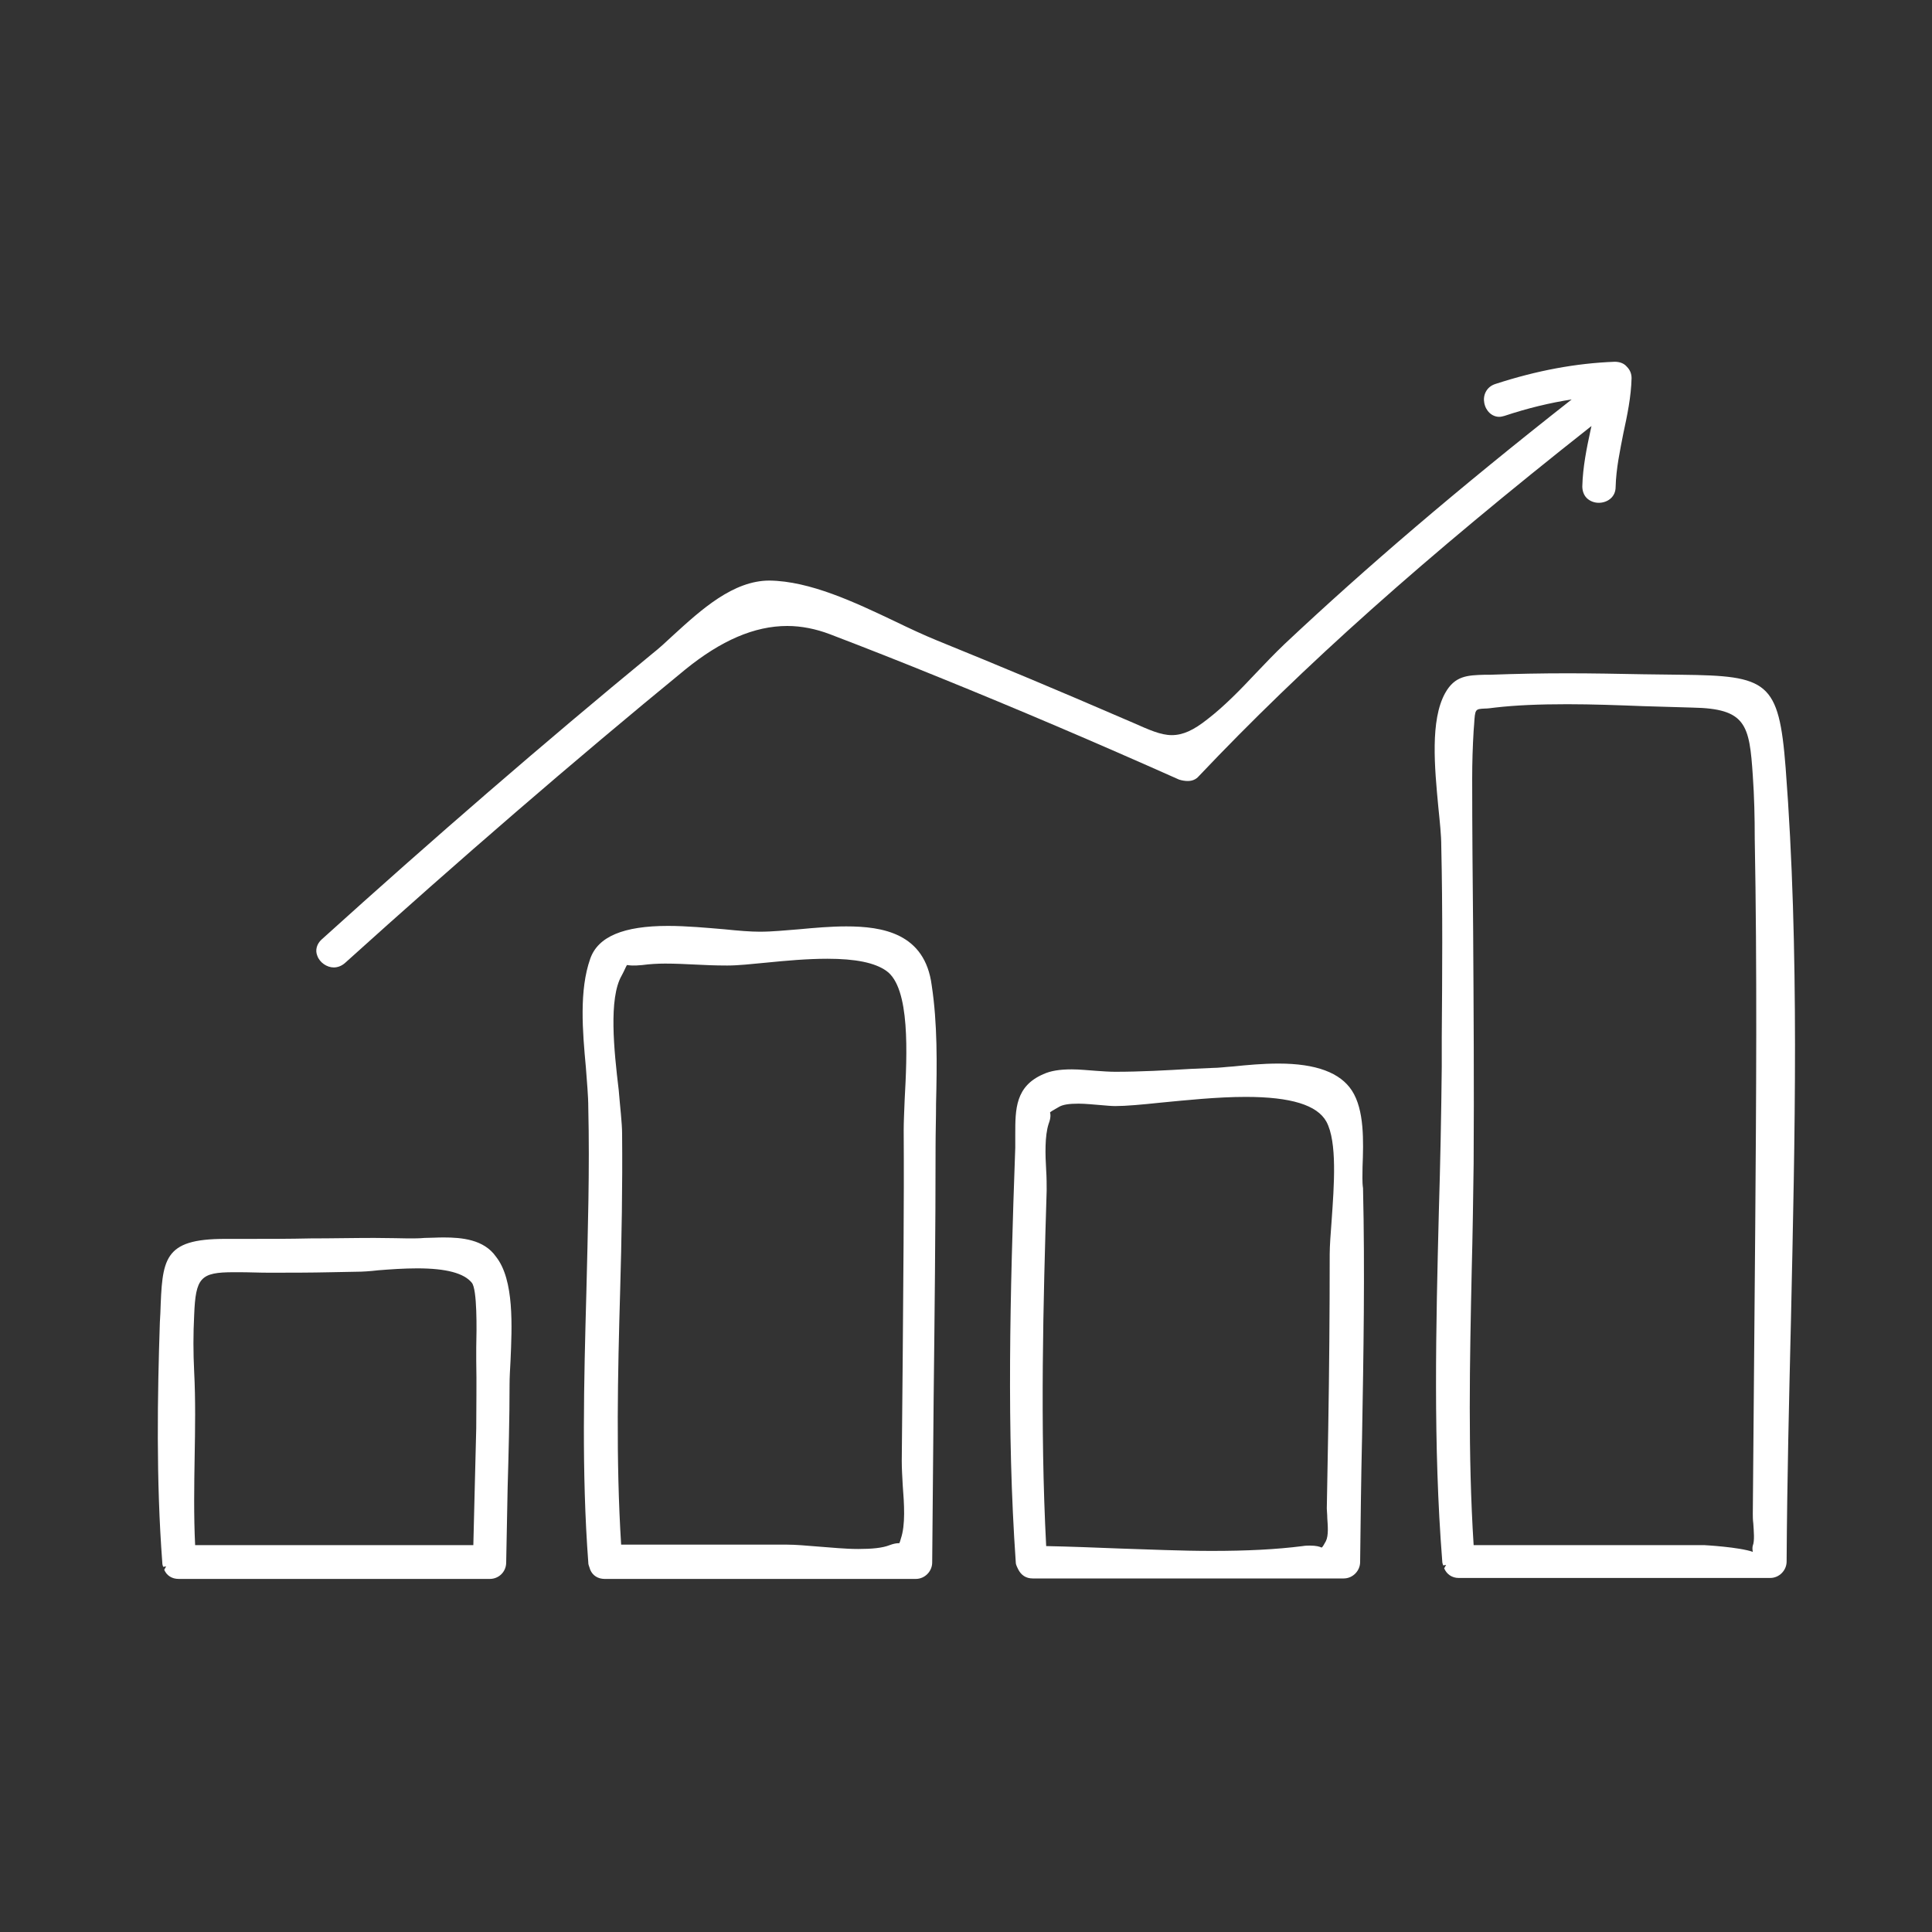
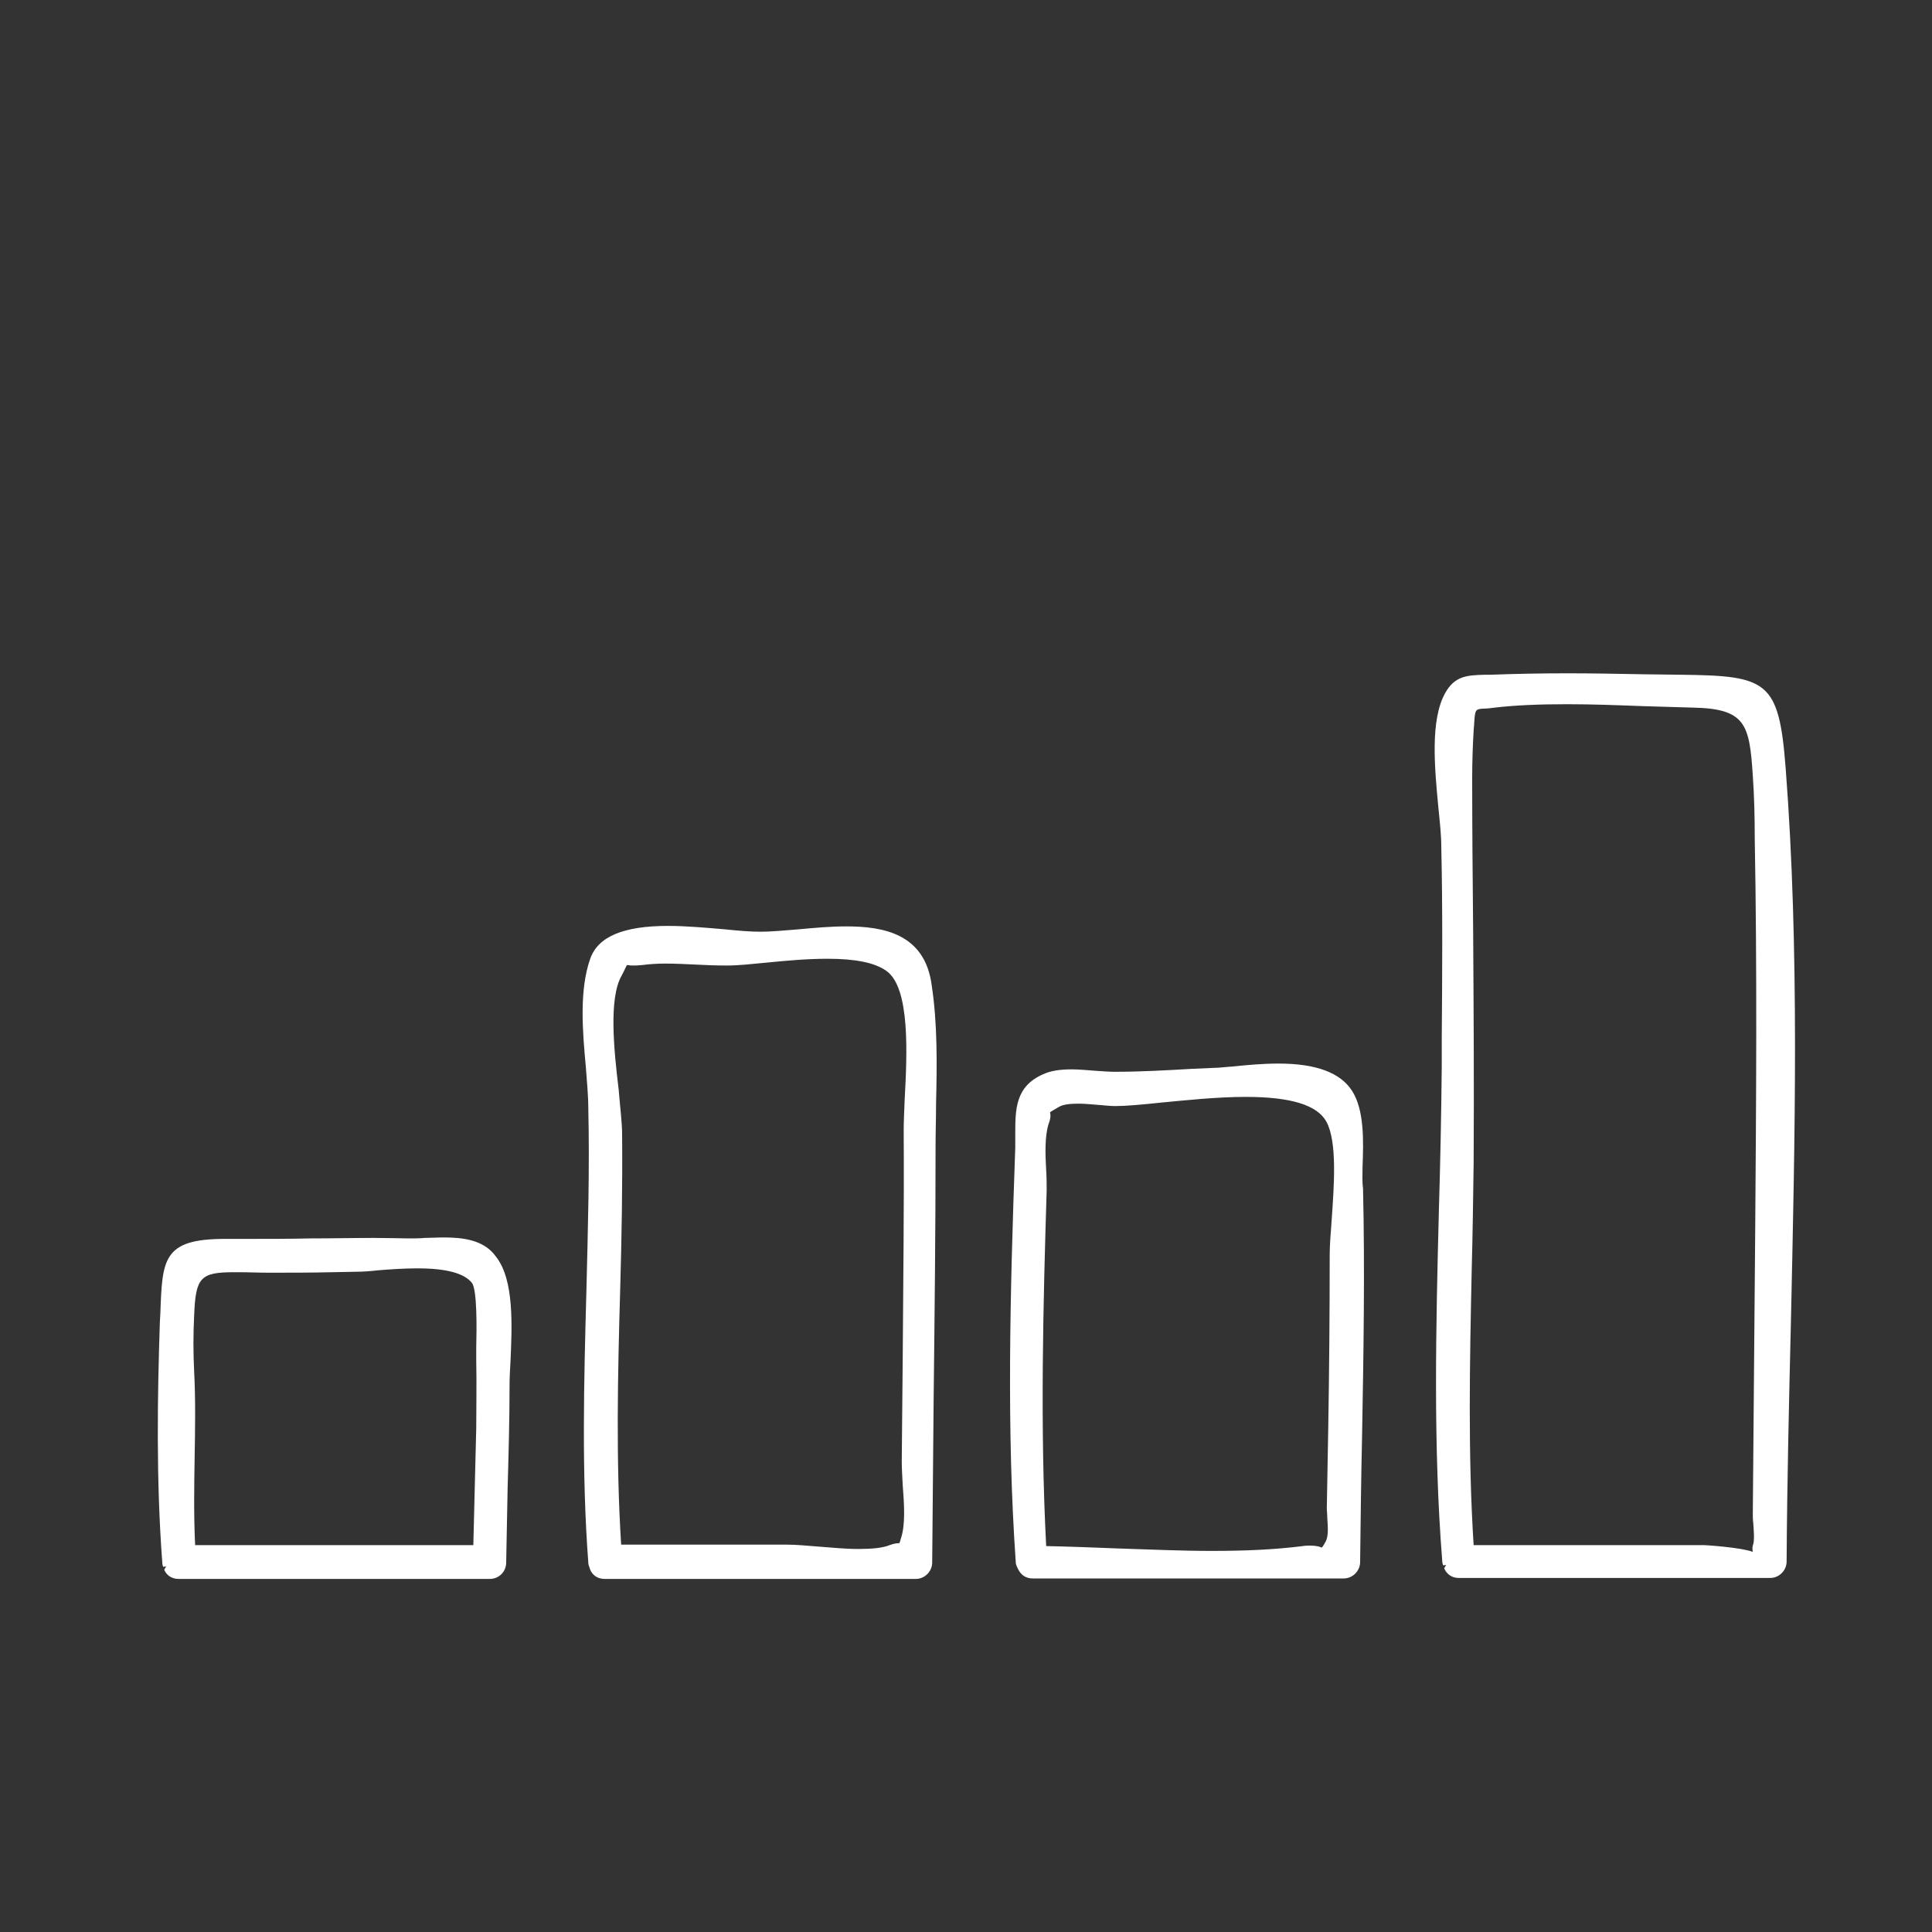
<svg xmlns="http://www.w3.org/2000/svg" version="1.1" id="Capa_1" x="0px" y="0px" viewBox="0 0 400 400" style="enable-background:new 0 0 400 400;" xml:space="preserve">
  <rect x="0" y="0" width="400" height="400" fill="#333333" stroke="none" />
  <style type="text/css">
	.st0{fill:#FFFFFF;}
</style>
  <g>
    <path class="st0" d="M91.8,256.2c-1.3,0-2.7,0.1-3.9,0.1c-1.1,0.1-2.1,0.1-3.4,0.1c0,0-4.7-0.1-7-0.1c-4.4,0-8.8,0.1-13.2,0.1   c-4.4,0.1-8.8,0.1-13.2,0.1l-4.5,0c-12.9,0-13,4.2-13.4,15.4l-0.1,1.8c-0.5,15-0.8,32.7,0.5,49.8c0,0.4,0.1,0.7,0.2,0.9l0.6-0.1   l0,0l-0.4,0.7c0.5,1.2,1.6,1.9,3,1.9l13.6,0l50.8,0c1.9,0,3.4-1.5,3.4-3.4c0.1-5.2,0.2-10.4,0.3-15.5c0.2-7.1,0.4-14.3,0.4-21.4   c0-1.4,0.1-3.1,0.2-4.9c0.3-7,0.8-16.7-3-21.5C100.2,256.6,95.6,256.2,91.8,256.2z M68.6,263.4l5.2-0.1c1.2,0,2.8-0.1,4.5-0.3   c2.5-0.2,5.3-0.4,8.1-0.4c6,0,9.7,1,11.3,3c1.1,1.4,1,9.5,0.9,13.4c0,1.1,0,2.1,0,2.7c0.1,4.7,0,9.4,0,14c-0.1,4-0.2,8-0.3,12   c-0.1,4.1-0.2,8.1-0.3,12.2H40.4c-0.3-6.1-0.2-12.3-0.1-18.3c0.1-5.8,0.2-11.7-0.1-17.6c-0.2-4-0.2-7.8,0-11.7   c0.3-7.8,1.3-8.9,8.2-8.9l1.2,0c2,0,4,0.1,6.1,0.1C59.9,263.5,64.2,263.5,68.6,263.4z" />
    <path class="st0" d="M175.2,191.8c-3.2,0-6.6,0.3-9.8,0.6c-2.7,0.2-5.4,0.5-8.1,0.5c-1.9,0-4.4-0.2-7.3-0.5   c-3.6-0.3-7.8-0.7-11.7-0.7c-9.2,0-14.5,2.2-16.1,6.8c-2.3,6.5-1.6,15-0.9,22.5c0.2,2.9,0.5,5.8,0.5,8.4   c0.3,12.7-0.1,25.7-0.4,38.2c-0.5,18.3-1,37.3,0.4,55.9c0,0.4,0.1,0.6,0.2,0.9l0.2,0.6c0.5,1.2,1.6,1.9,3,1.9l13.6,0l50.8,0   c1.9,0,3.4-1.6,3.4-3.4c0.1-11.3,0.2-22.5,0.3-33.8c0.2-17.5,0.4-35,0.4-52.4c0-2.9,0.1-5.8,0.1-8.8c0.2-8.2,0.3-16.6-0.9-24.5   C191.5,193.2,182.7,191.8,175.2,191.8z M128.7,202c0.6-1.1,0.8-1.7,1.1-2.2c0.2,0,0.6,0.1,1.2,0.1c0.5,0,1.1,0,2-0.1   c1.5-0.2,3.1-0.3,4.7-0.3c2.1,0,4.2,0.1,6.2,0.2c2,0.1,4.1,0.2,6.6,0.2c0,0,0.1,0,0.1,0c2.2,0,5-0.3,8.1-0.6   c4-0.4,8.4-0.8,12.6-0.8c5.8,0,9.8,0.8,12.2,2.5c5,3.5,4.3,17.4,3.8,26.7c-0.1,2.5-0.2,4.7-0.2,6.3c0.1,15.6-0.1,31.3-0.2,46.9   l-0.2,21.6c0,1.5,0.1,3.2,0.2,5c0.3,3.9,0.6,8.2-0.4,11.1c-0.1,0.4-0.2,0.7-0.3,0.9h-0.1c-0.5,0-1.1,0.1-1.9,0.4   c-1.5,0.6-3.7,0.8-6.5,0.8c-2.7,0-5.6-0.3-8.3-0.5c-2.4-0.2-4.7-0.4-6.5-0.4l-34.3,0c-1.1-17.5-0.7-35.4-0.2-52.7   c0.3-10.6,0.5-21.6,0.4-32.3c0-2.3-0.4-5.4-0.7-9.1C127.1,217.4,126,206.7,128.7,202z" />
    <path class="st0" d="M282.1,241.6c0.2-5.3,0.4-11.8-2.2-15.8c-2.4-3.7-7.4-5.6-15.2-5.6c-3.3,0-6.5,0.3-9.4,0.6   c-1.6,0.1-3,0.3-4.2,0.3l-4.5,0.2c-5.1,0.3-10.5,0.6-15.7,0.6c-1.2,0-2.6-0.1-4-0.2c-1.6-0.1-3.3-0.3-5-0.3c-2.5,0-4.4,0.3-5.9,1   c-5.8,2.5-5.8,7.3-5.8,12.4c0,0.9,0,1.8,0,2.8c-1.1,30.8-1.8,58.5,0.1,85.8c0,0.4,0.1,0.7,0.5,1.5c0.6,1.2,1.6,1.9,3,1.9l13.6,0   l50.8,0c1.9,0,3.4-1.6,3.4-3.4c0.1-8.6,0.2-17.3,0.4-25.9c0.3-16.9,0.6-34.4,0.2-51.5C282,244.7,282.1,243.2,282.1,241.6z    M216.7,246.5c0-1.2,0-2.7-0.1-4.2c-0.2-3.3-0.3-7.1,0.5-9.6c0.5-1.3,0.4-2,0.3-2.4c0.1-0.1,0.7-0.5,1.8-1.1   c0.8-0.5,2.1-0.7,4.1-0.7c1.5,0,3.2,0.2,4.6,0.3c1.2,0.1,2.2,0.2,3,0.2c2.2,0,5.5-0.3,9.3-0.7c5.2-0.5,11.8-1.2,17.7-1.2   c9.4,0,14.8,1.7,16.7,5.1c2.3,4.2,1.6,13.3,1.1,20.5c-0.2,2.7-0.4,5.2-0.4,7c0,12-0.1,24-0.3,35.9l-0.3,16.7c0,0.5,0.1,1.2,0.1,2   c0.1,1.6,0.3,3.6-0.3,4.8c-0.4,0.7-0.7,1.3-0.9,1.3h0c-0.4-0.2-1.1-0.4-2.4-0.4c-0.4,0-0.9,0-1.5,0.1c-5.5,0.7-11.6,1-18.8,1   c-6.4,0-12.8-0.3-19.2-0.5c-5.1-0.2-10.1-0.4-15.1-0.5C215.3,295.3,216,269.4,216.7,246.5z" />
    <path class="st0" d="M369.7,159c-1.4-18-3.7-19.1-21.6-19.3l-7.9-0.1c-5.2-0.1-10.5-0.2-15.7-0.2c-5.4,0-10.7,0.1-16,0.3l-1.1,0   c-3.6,0.1-6.2,0.2-8.2,3.8c-3.1,5.6-2.2,15.3-1.4,23.7c0.3,3,0.6,5.7,0.6,8c0.3,13.2,0.2,26.7,0.1,39.6l0,6.1   c-0.1,9.9-0.3,19.9-0.6,29.9c-0.6,23.8-1.2,48.4,0.7,72.4c0,0.4,0.1,0.6,0.2,0.9l0.6-0.1v0l-0.4,0.7c0.5,1.2,1.6,2,3,2l13.6,0   l50.9,0c1.9,0,3.4-1.6,3.4-3.4c0.1-16.6,0.5-33.5,0.9-50C371.6,235.8,372.6,196.8,369.7,159z M304.7,263c0.2-7.4,0.3-14.8,0.4-22.1   c0.1-16,0-32.3-0.1-48c-0.1-10.6-0.2-21.1-0.2-31.7c0-3.3,0.1-6.6,0.3-9.9l0.1-1.3c0.2-3.2,0.2-3.2,2.2-3.3c0.6,0,1.3-0.1,2.1-0.2   c4.3-0.5,9.2-0.7,15-0.7c5.2,0,10.5,0.2,15.7,0.4c3.5,0.1,6.9,0.2,10.2,0.3c11.1,0.2,11.8,3.5,12.5,14.1c0.3,4.3,0.4,8.6,0.4,13   c0.5,26.9,0.3,54.2,0.1,80.7l-0.5,59.1c0,0.5,0,1.3,0.1,2c0.1,1.6,0.3,3.6-0.1,4.6c-0.1,0.3-0.1,0.8,0,1.3c-2.8-1-10-1.4-10.1-1.4   l-5.5,0l-42.2,0C303.9,301.1,304.3,281.8,304.7,263z" />
-     <path class="st0" d="M245.9,161.7c0.9,0,1.7-0.3,2.3-1c21.6-22.8,46.7-45.2,81.3-72.5l-0.2,0.9c-0.8,3.7-1.6,7.6-1.7,11.6   c0,0.9,0.3,1.8,0.9,2.4c0.6,0.6,1.5,1,2.5,1c1.7,0,3.5-1.1,3.5-3.3c0.1-3.8,0.9-7.5,1.6-11.1c0.8-3.7,1.6-7.5,1.7-11.4   c0-0.9-0.3-1.7-1-2.4c-0.6-0.7-1.5-1-2.5-1h0c-8,0.3-16.1,1.8-24.7,4.6c-1.9,0.6-2.6,2.4-2.3,3.9c0.3,1.7,1.6,2.9,3.1,2.9   c0.4,0,0.7-0.1,1.1-0.2c4.8-1.6,9.4-2.7,13.9-3.4c-23.8,18.7-42.7,34.9-59.4,50.6c-2.1,2-4.1,4.1-6.1,6.2c-3.1,3.3-6.4,6.7-9.9,9.4   c-2.9,2.3-5.1,3.3-7.4,3.3c-2.3,0-4.7-1.1-8.1-2.6l-2.1-0.9c-12.7-5.5-25.6-10.9-38.4-16.1c-2.7-1.1-5.7-2.5-8.8-4   c-8.2-3.9-17.5-8.3-25.9-8.4c-7.5,0-14.1,6-19.9,11.3c-1.5,1.4-2.9,2.7-4.3,3.8c-22.5,18.5-45.5,38.4-68.5,59.2   c-1,0.9-1.4,2.2-0.9,3.4c0.5,1.4,2,2.4,3.4,2.4c0.8,0,1.6-0.3,2.3-0.9c23.6-21.3,47.3-41.8,70.5-60.8c7.4-6,14.3-9,21.1-9   c2.9,0,5.9,0.6,8.8,1.7c7.6,2.9,15.2,5.9,22.8,9c15.8,6.4,32,13.3,49.5,21.1C244.7,161.6,245.4,161.7,245.9,161.7z" />
  </g>
</svg>